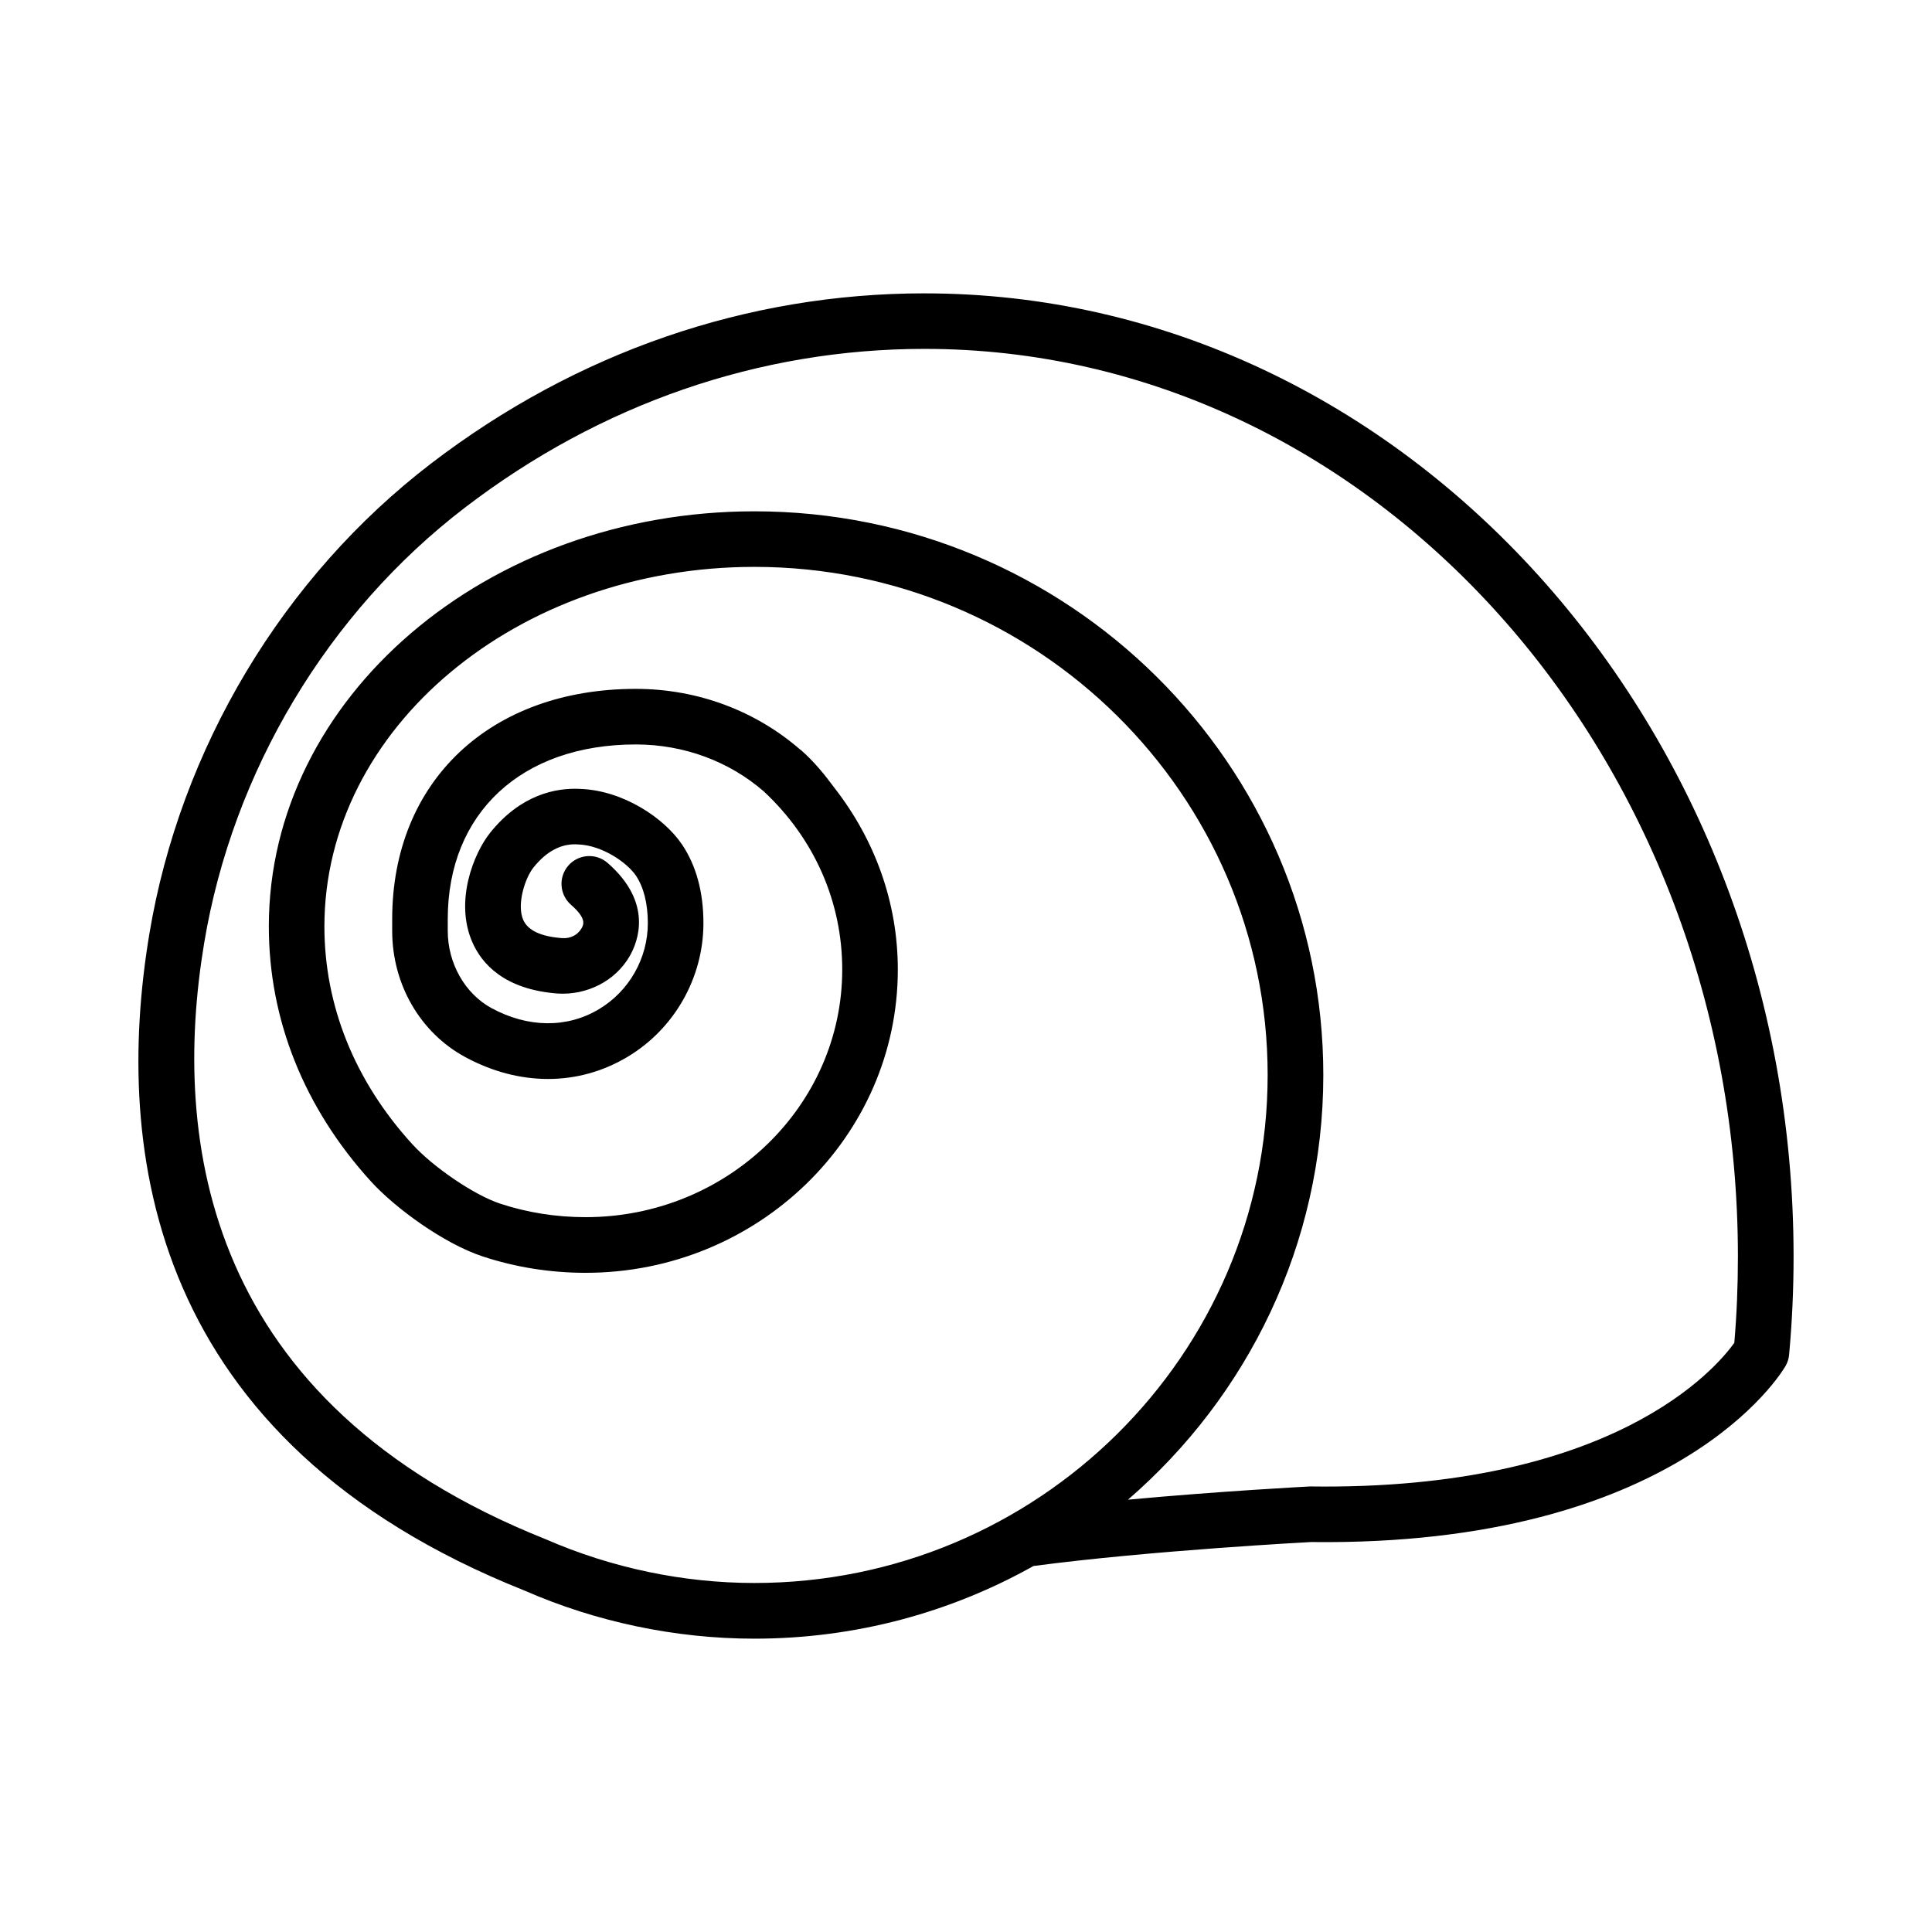
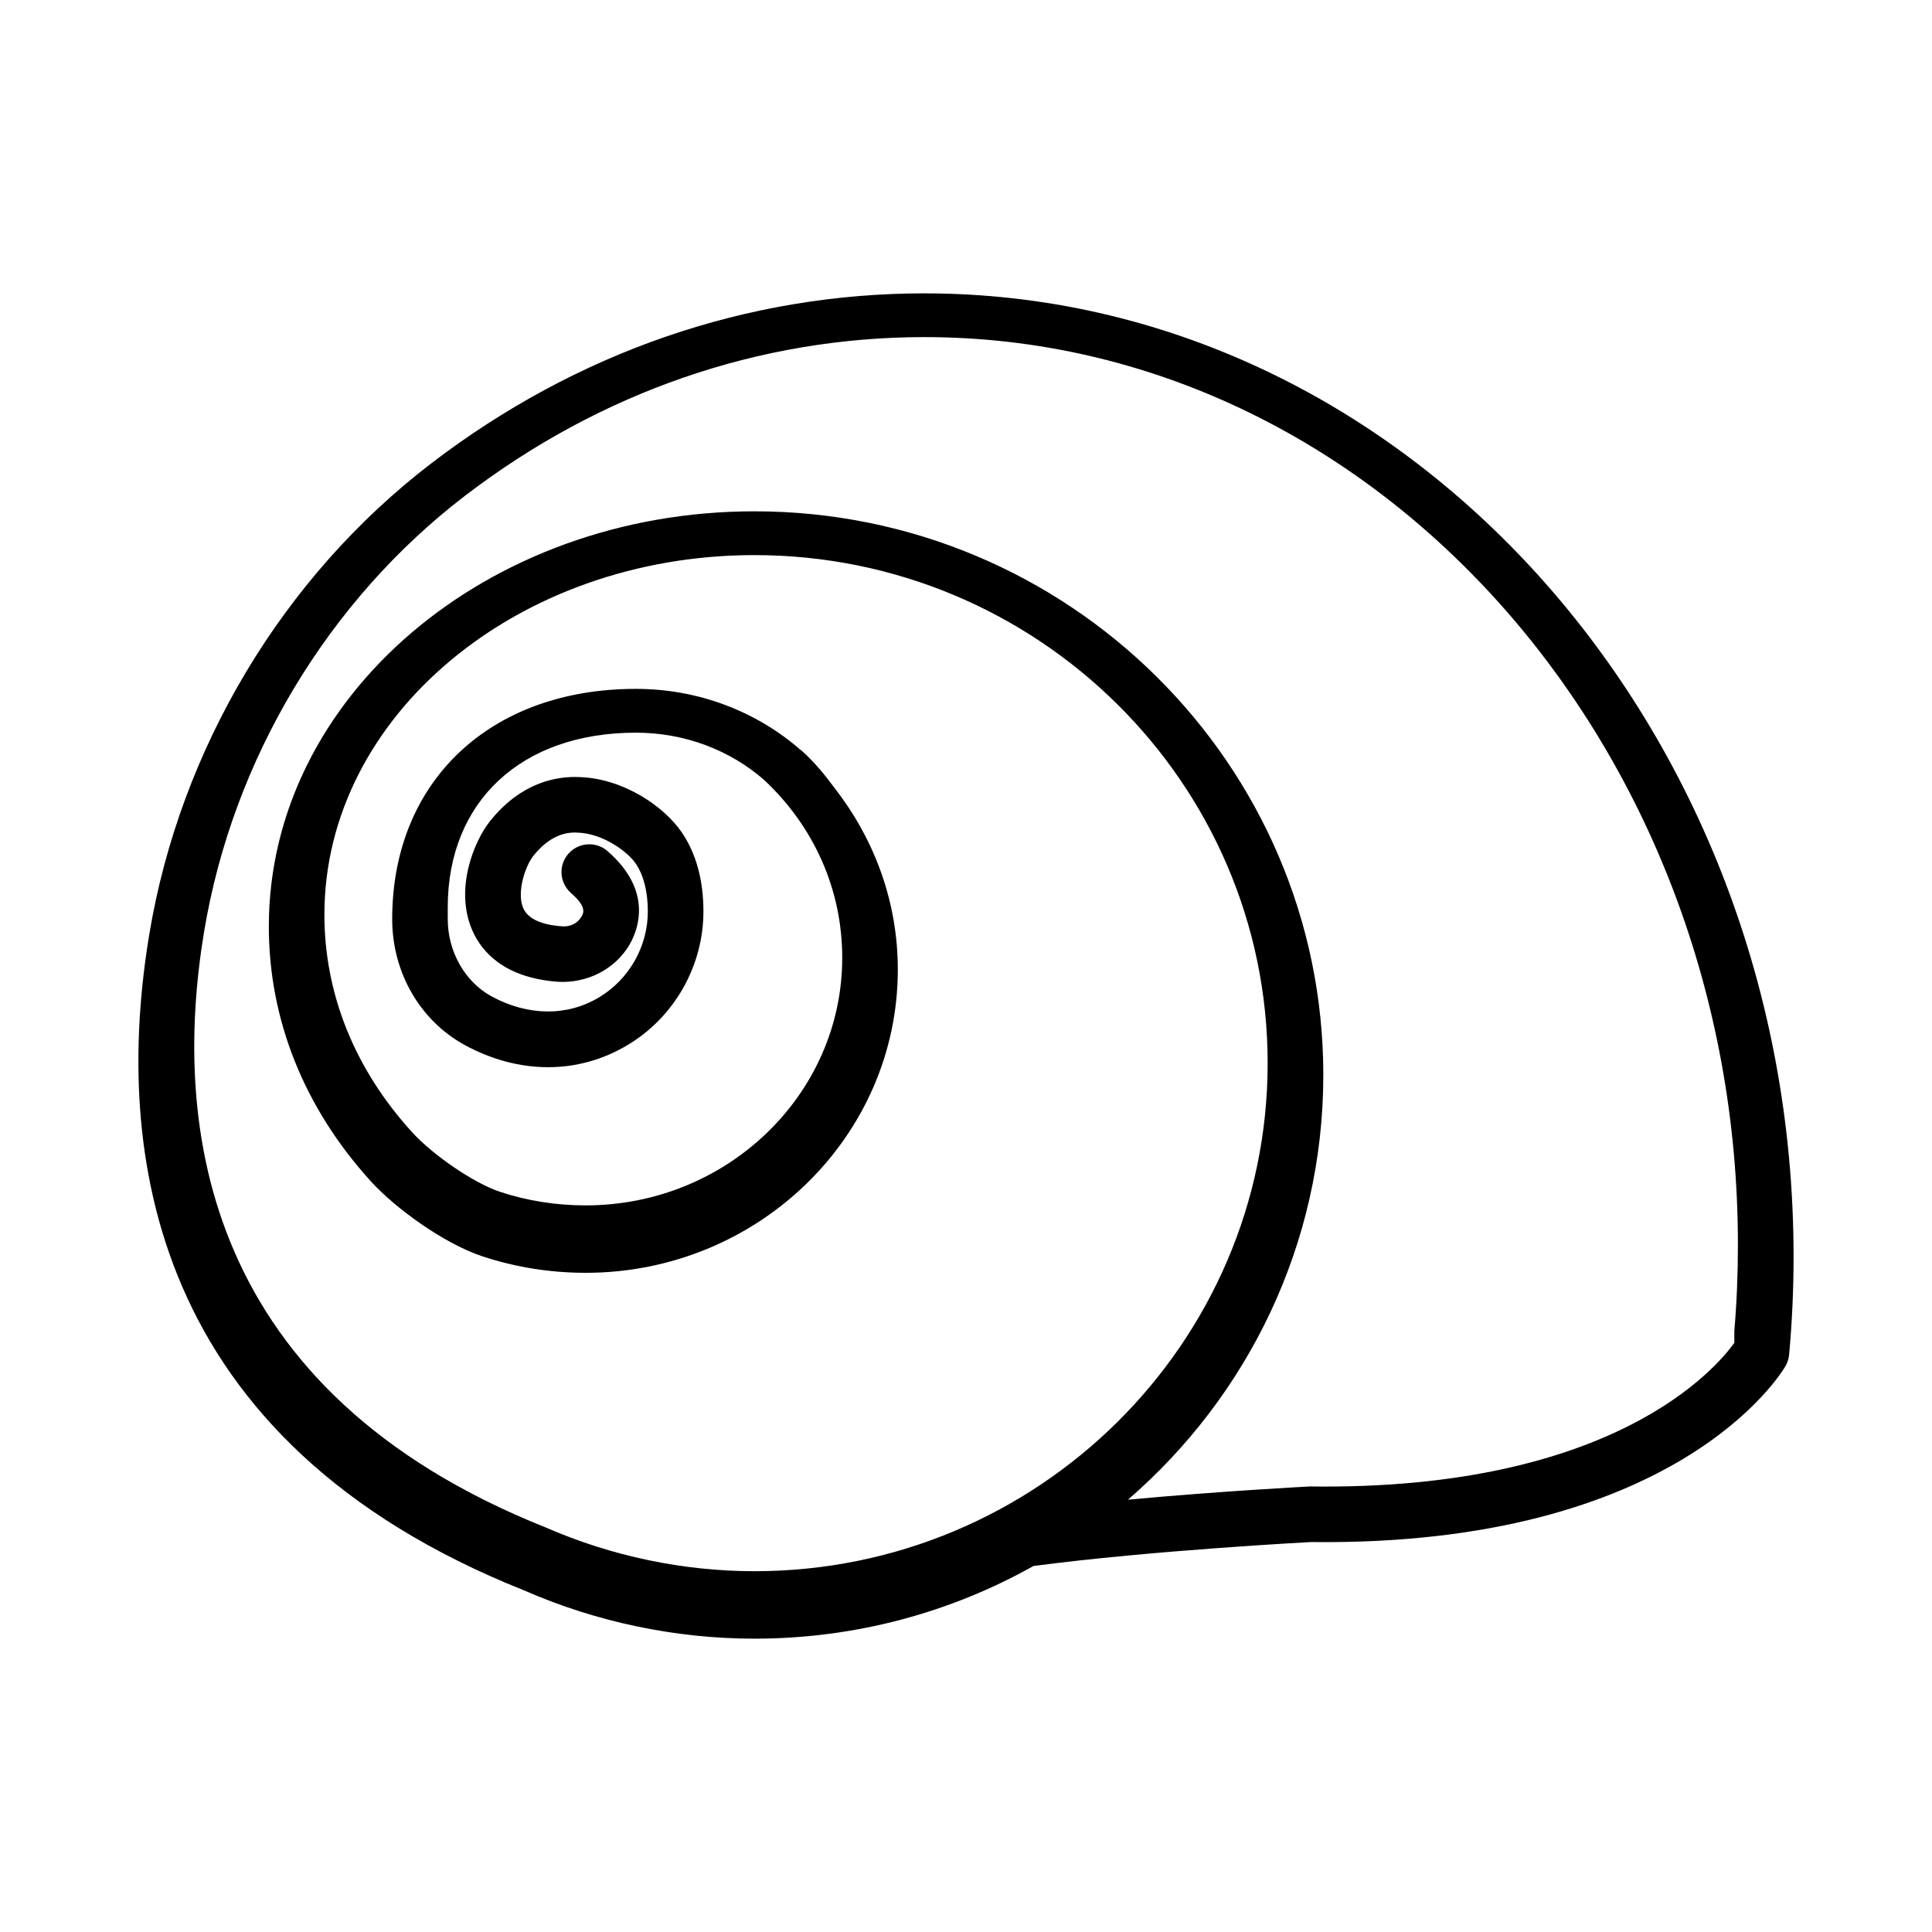
<svg xmlns="http://www.w3.org/2000/svg" fill="#000000" width="800px" height="800px" version="1.1" viewBox="144 144 512 512">
-   <path d="m389.01 221.74c-46.984 0-92.18 15.57-130.7 45.043-39.324 30.09-66.574 75.586-74.746 124.82-9.539 57.469 0 134.3 99.426 173.91 19.043 8.344 40.117 12.75 60.93 12.75 26.863 0 52.102-6.996 73.965-19.258 31.215-4.137 73.578-6.348 73.527-6.348 97.062 1.188 124.72-44.773 125.82-46.734 0.504-0.898 0.809-1.887 0.898-2.894 0.793-8.578 1.188-17.242 1.188-26.035-0.004-140.75-103.32-255.25-230.31-255.25zm214.61 278.12c-4.711 6.562-31.934 39.199-112.47 38.066-0.324 0.02-23.395 1.203-48.227 3.508 31.699-27.402 51.77-67.699 51.77-112.56 0-82.363-67.629-149.37-150.77-149.37-70.953 0-128.68 49.352-128.68 110.01 0 24.734 9.352 48.082 27.043 67.555 6.453 7.102 19.293 16.473 29.598 19.887 8.73 2.879 17.926 4.352 27.324 4.352 45.617 0 82.723-36.055 82.723-80.367 0-17.676-6.004-34.254-16.727-48.062-2.664-3.609-5.492-7.066-8.82-9.996-0.016-0.016-0.027-0.035-0.043-0.051-0.074-0.07-0.172-0.086-0.246-0.152-11.746-10.227-27.109-16.121-43.598-16.121-38.613 0-64.562 24.516-64.562 61.012v3.121c0 14.16 7.41 26.973 19.348 33.438 7.141 3.867 14.629 5.809 21.953 5.809 7.328 0 14.504-1.941 21.012-5.828 12.441-7.398 20.168-20.984 20.168-35.449 0-8.262-1.914-15.285-5.68-20.875-4.719-6.977-15.473-14.27-26.91-14.719-6.527-0.367-15.906 1.555-23.977 11.68-4.316 5.422-9.414 18.07-4.684 28.922 2.445 5.617 8.352 12.543 22.602 13.629 7.769 0.484 15.258-3.289 19.086-9.871 0.004-0.004 0.004-0.008 0.004-0.016 0-0.004 0.004-0.004 0.004-0.004 2.266-3.93 6.231-14.203-5.852-24.734-3.066-2.66-7.723-2.348-10.395 0.719-2.672 3.066-2.348 7.715 0.719 10.395 4.223 3.676 3.328 5.285 2.769 6.25-0.961 1.684-2.894 2.777-5.223 2.57-5.566-0.422-9-2.051-10.215-4.828-1.77-4.062 0.449-11.031 2.695-13.855 3.453-4.316 7.391-6.473 11.875-6.141 6.508 0.25 13.062 4.953 15.285 8.254 2.066 3.059 3.164 7.426 3.164 12.621 0 9.297-4.973 18.035-12.973 22.801-8.453 5.055-18.789 4.938-28.418-0.277-7.066-3.828-11.633-11.875-11.633-20.488v-3.121c0-28.113 19.562-46.285 49.836-46.285 12.883 0 24.863 4.559 33.961 12.48 13.367 12.492 20.746 29.227 20.746 47.172 0 36.188-30.504 65.621-67.996 65.621-7.832 0-15.465-1.203-22.699-3.598-6.805-2.246-17.703-9.637-23.32-15.824-15.184-16.688-23.215-36.629-23.215-57.629 0-52.539 51.121-95.281 113.95-95.281 75.008 0 136.02 60.398 136.02 134.64 0 74.246-61.012 134.64-136.02 134.64-18.801 0-37.824-3.973-55.258-11.578-90.535-36.086-99.223-105.8-90.57-157.93 7.57-45.582 32.781-87.684 69.172-115.52 35.918-27.492 78.02-42.023 121.74-42.023 118.86 0 215.56 107.9 215.56 240.53 0 7.711-0.305 15.336-0.953 22.871z" />
+   <path d="m389.01 221.74c-46.984 0-92.18 15.57-130.7 45.043-39.324 30.09-66.574 75.586-74.746 124.82-9.539 57.469 0 134.3 99.426 173.91 19.043 8.344 40.117 12.75 60.93 12.75 26.863 0 52.102-6.996 73.965-19.258 31.215-4.137 73.578-6.348 73.527-6.348 97.062 1.188 124.72-44.773 125.82-46.734 0.504-0.898 0.809-1.887 0.898-2.894 0.793-8.578 1.188-17.242 1.188-26.035-0.004-140.75-103.32-255.25-230.31-255.25zm214.61 278.12c-4.711 6.562-31.934 39.199-112.47 38.066-0.324 0.02-23.395 1.203-48.227 3.508 31.699-27.402 51.77-67.699 51.77-112.56 0-82.363-67.629-149.37-150.77-149.37-70.953 0-128.68 49.352-128.68 110.01 0 24.734 9.352 48.082 27.043 67.555 6.453 7.102 19.293 16.473 29.598 19.887 8.73 2.879 17.926 4.352 27.324 4.352 45.617 0 82.723-36.055 82.723-80.367 0-17.676-6.004-34.254-16.727-48.062-2.664-3.609-5.492-7.066-8.82-9.996-0.016-0.016-0.027-0.035-0.043-0.051-0.074-0.07-0.172-0.086-0.246-0.152-11.746-10.227-27.109-16.121-43.598-16.121-38.613 0-64.562 24.516-64.562 61.012c0 14.16 7.41 26.973 19.348 33.438 7.141 3.867 14.629 5.809 21.953 5.809 7.328 0 14.504-1.941 21.012-5.828 12.441-7.398 20.168-20.984 20.168-35.449 0-8.262-1.914-15.285-5.68-20.875-4.719-6.977-15.473-14.27-26.91-14.719-6.527-0.367-15.906 1.555-23.977 11.68-4.316 5.422-9.414 18.07-4.684 28.922 2.445 5.617 8.352 12.543 22.602 13.629 7.769 0.484 15.258-3.289 19.086-9.871 0.004-0.004 0.004-0.008 0.004-0.016 0-0.004 0.004-0.004 0.004-0.004 2.266-3.93 6.231-14.203-5.852-24.734-3.066-2.66-7.723-2.348-10.395 0.719-2.672 3.066-2.348 7.715 0.719 10.395 4.223 3.676 3.328 5.285 2.769 6.25-0.961 1.684-2.894 2.777-5.223 2.57-5.566-0.422-9-2.051-10.215-4.828-1.77-4.062 0.449-11.031 2.695-13.855 3.453-4.316 7.391-6.473 11.875-6.141 6.508 0.25 13.062 4.953 15.285 8.254 2.066 3.059 3.164 7.426 3.164 12.621 0 9.297-4.973 18.035-12.973 22.801-8.453 5.055-18.789 4.938-28.418-0.277-7.066-3.828-11.633-11.875-11.633-20.488v-3.121c0-28.113 19.562-46.285 49.836-46.285 12.883 0 24.863 4.559 33.961 12.48 13.367 12.492 20.746 29.227 20.746 47.172 0 36.188-30.504 65.621-67.996 65.621-7.832 0-15.465-1.203-22.699-3.598-6.805-2.246-17.703-9.637-23.32-15.824-15.184-16.688-23.215-36.629-23.215-57.629 0-52.539 51.121-95.281 113.95-95.281 75.008 0 136.02 60.398 136.02 134.64 0 74.246-61.012 134.64-136.02 134.64-18.801 0-37.824-3.973-55.258-11.578-90.535-36.086-99.223-105.8-90.57-157.93 7.57-45.582 32.781-87.684 69.172-115.52 35.918-27.492 78.02-42.023 121.74-42.023 118.86 0 215.56 107.9 215.56 240.53 0 7.711-0.305 15.336-0.953 22.871z" />
</svg>